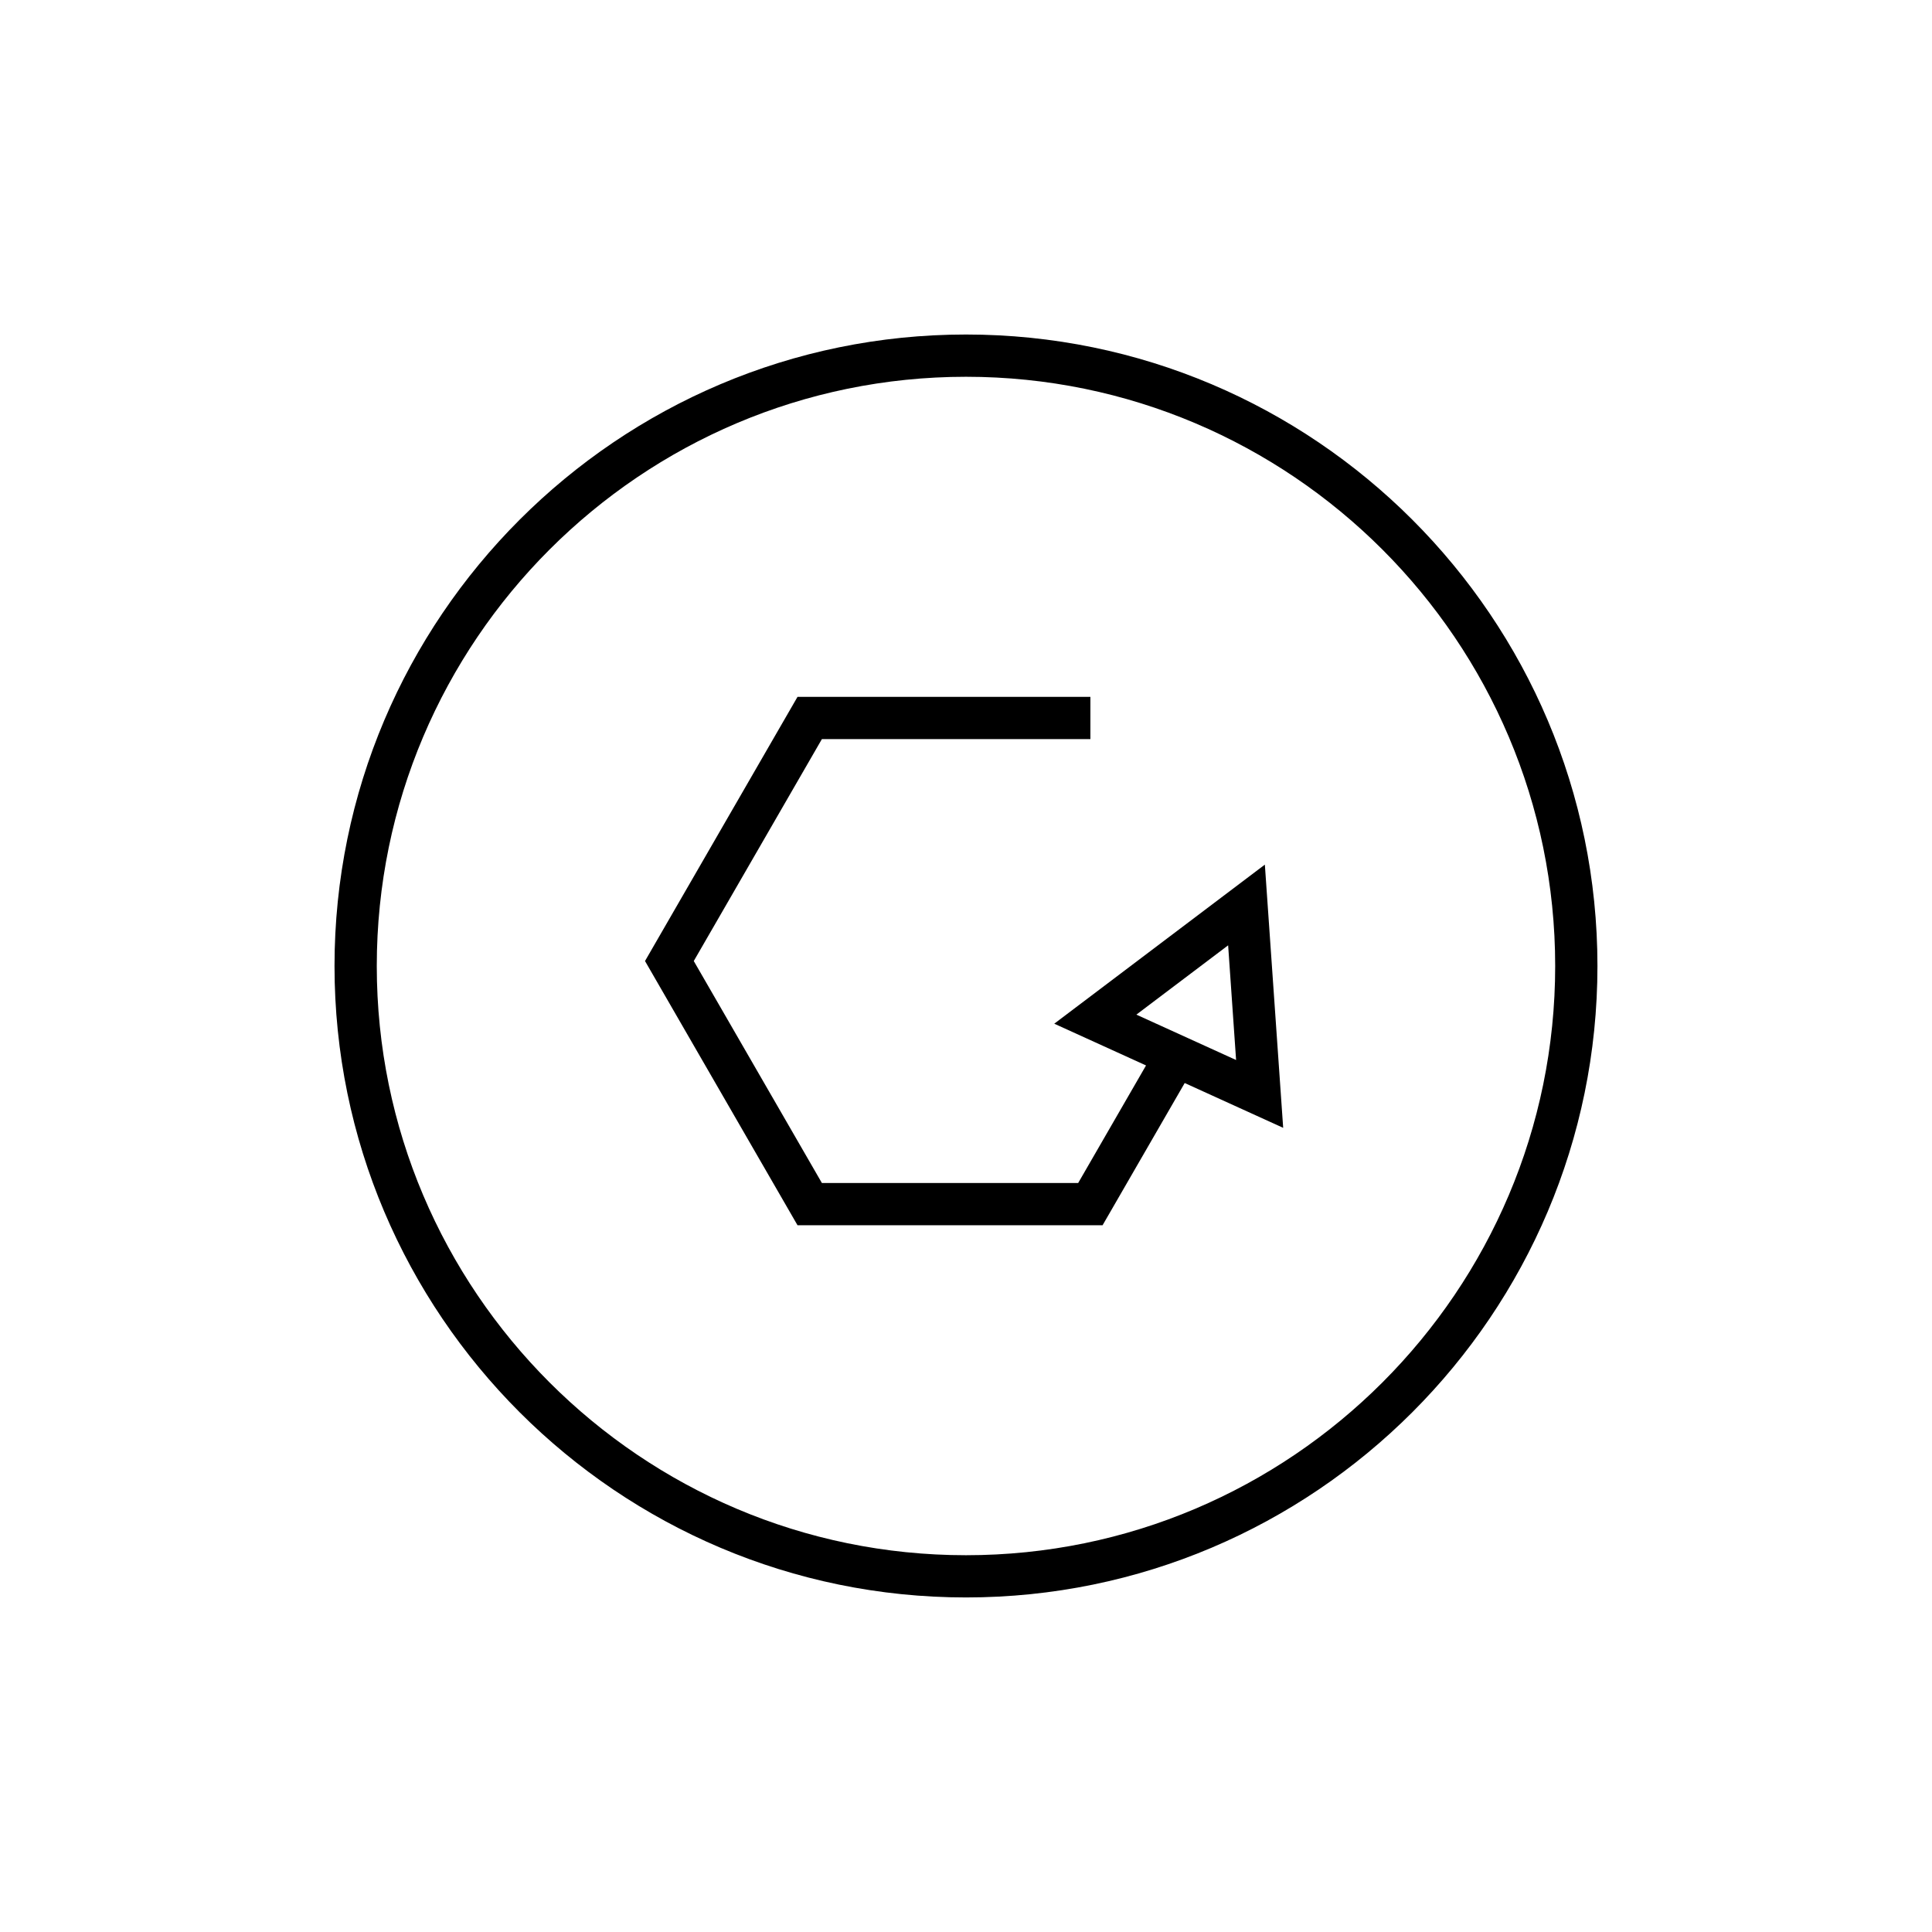
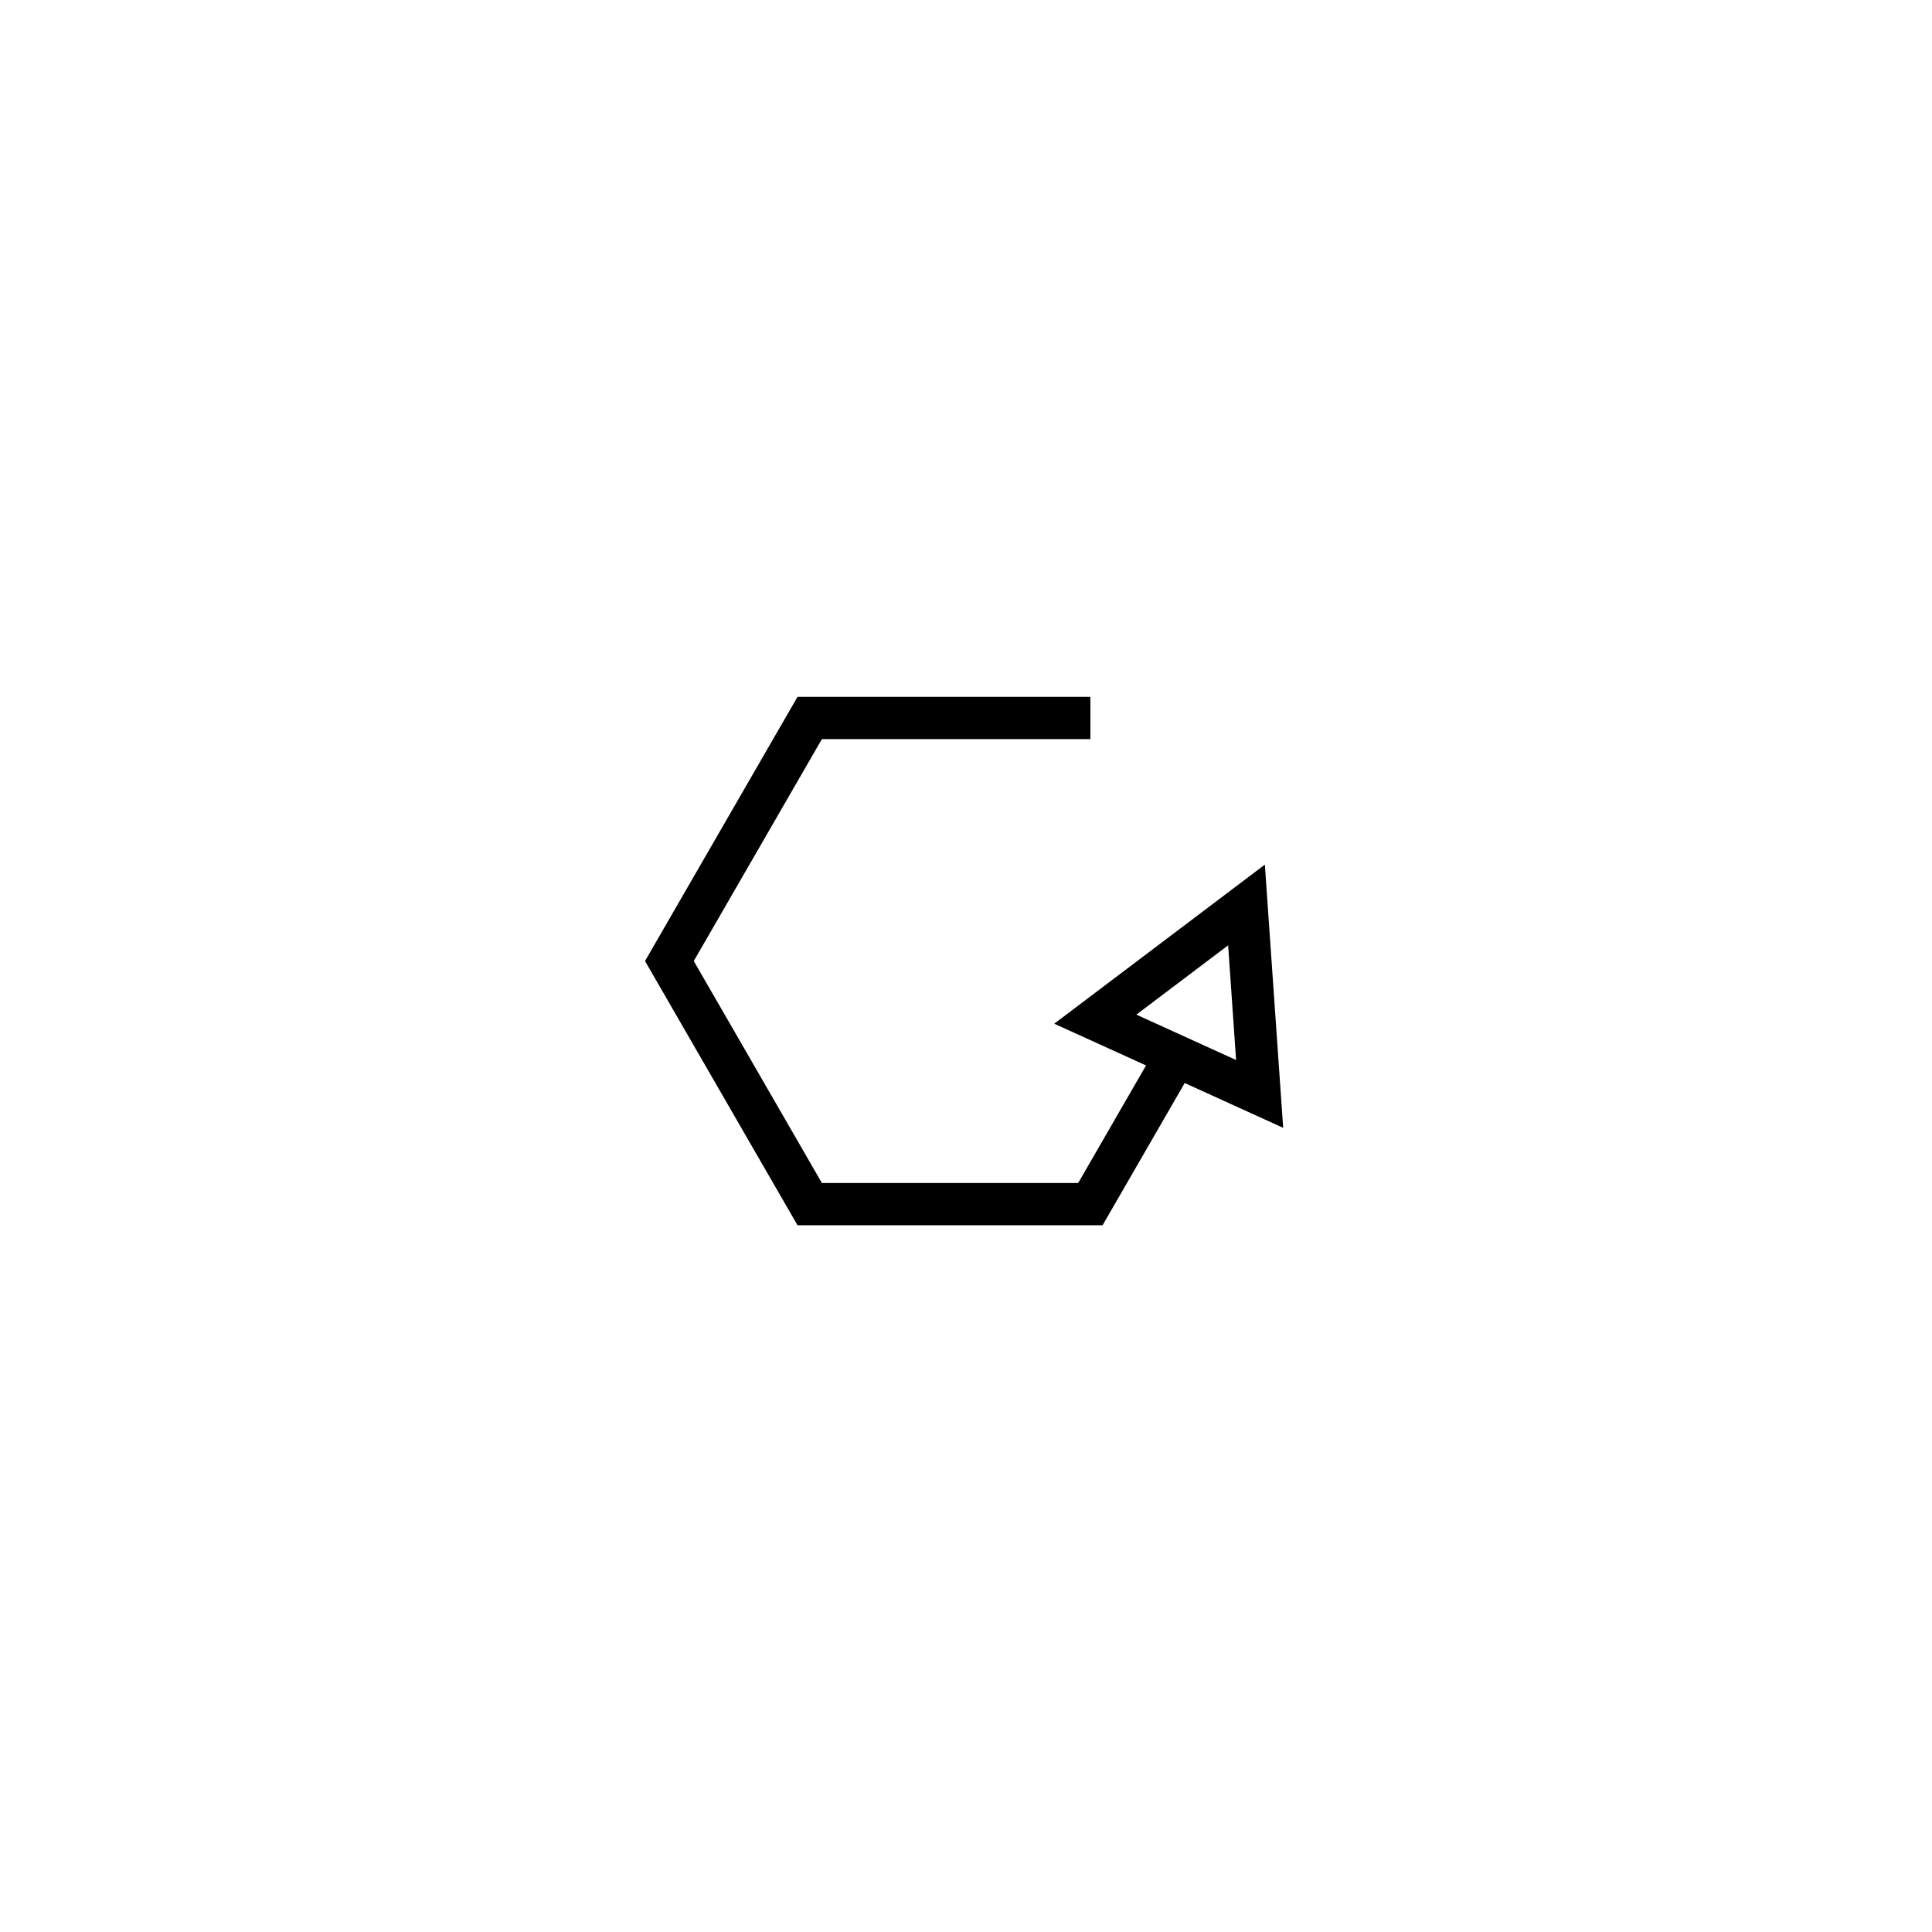
<svg xmlns="http://www.w3.org/2000/svg" fill="#000000" width="800px" height="800px" version="1.1" viewBox="144 144 512 512">
  <g>
-     <path d="m400 232.65c-92.277 0-167.35 75.07-167.35 167.35s75.07 167.34 167.35 167.34c92.266 0 167.34-75.07 167.34-167.35 0-92.273-75.07-167.34-167.34-167.34zm0 323.5c-86.102 0-156.15-70.051-156.15-156.15 0-86.102 70.051-156.15 156.15-156.15 86.094 0 156.14 70.051 156.14 156.15s-70.047 156.15-156.14 156.15z" />
    <path d="m423.39 415.29 24.32 11.066-17.98 31.148h-67.922l-33.953-58.82 33.953-58.812h71.156v-11.195h-77.617l-40.414 70.008 40.414 70.016h80.848l21.762-37.688 26.098 11.875-4.856-69.754zm21.758-2.402 24.32-18.367 2.109 30.395z" />
  </g>
</svg>